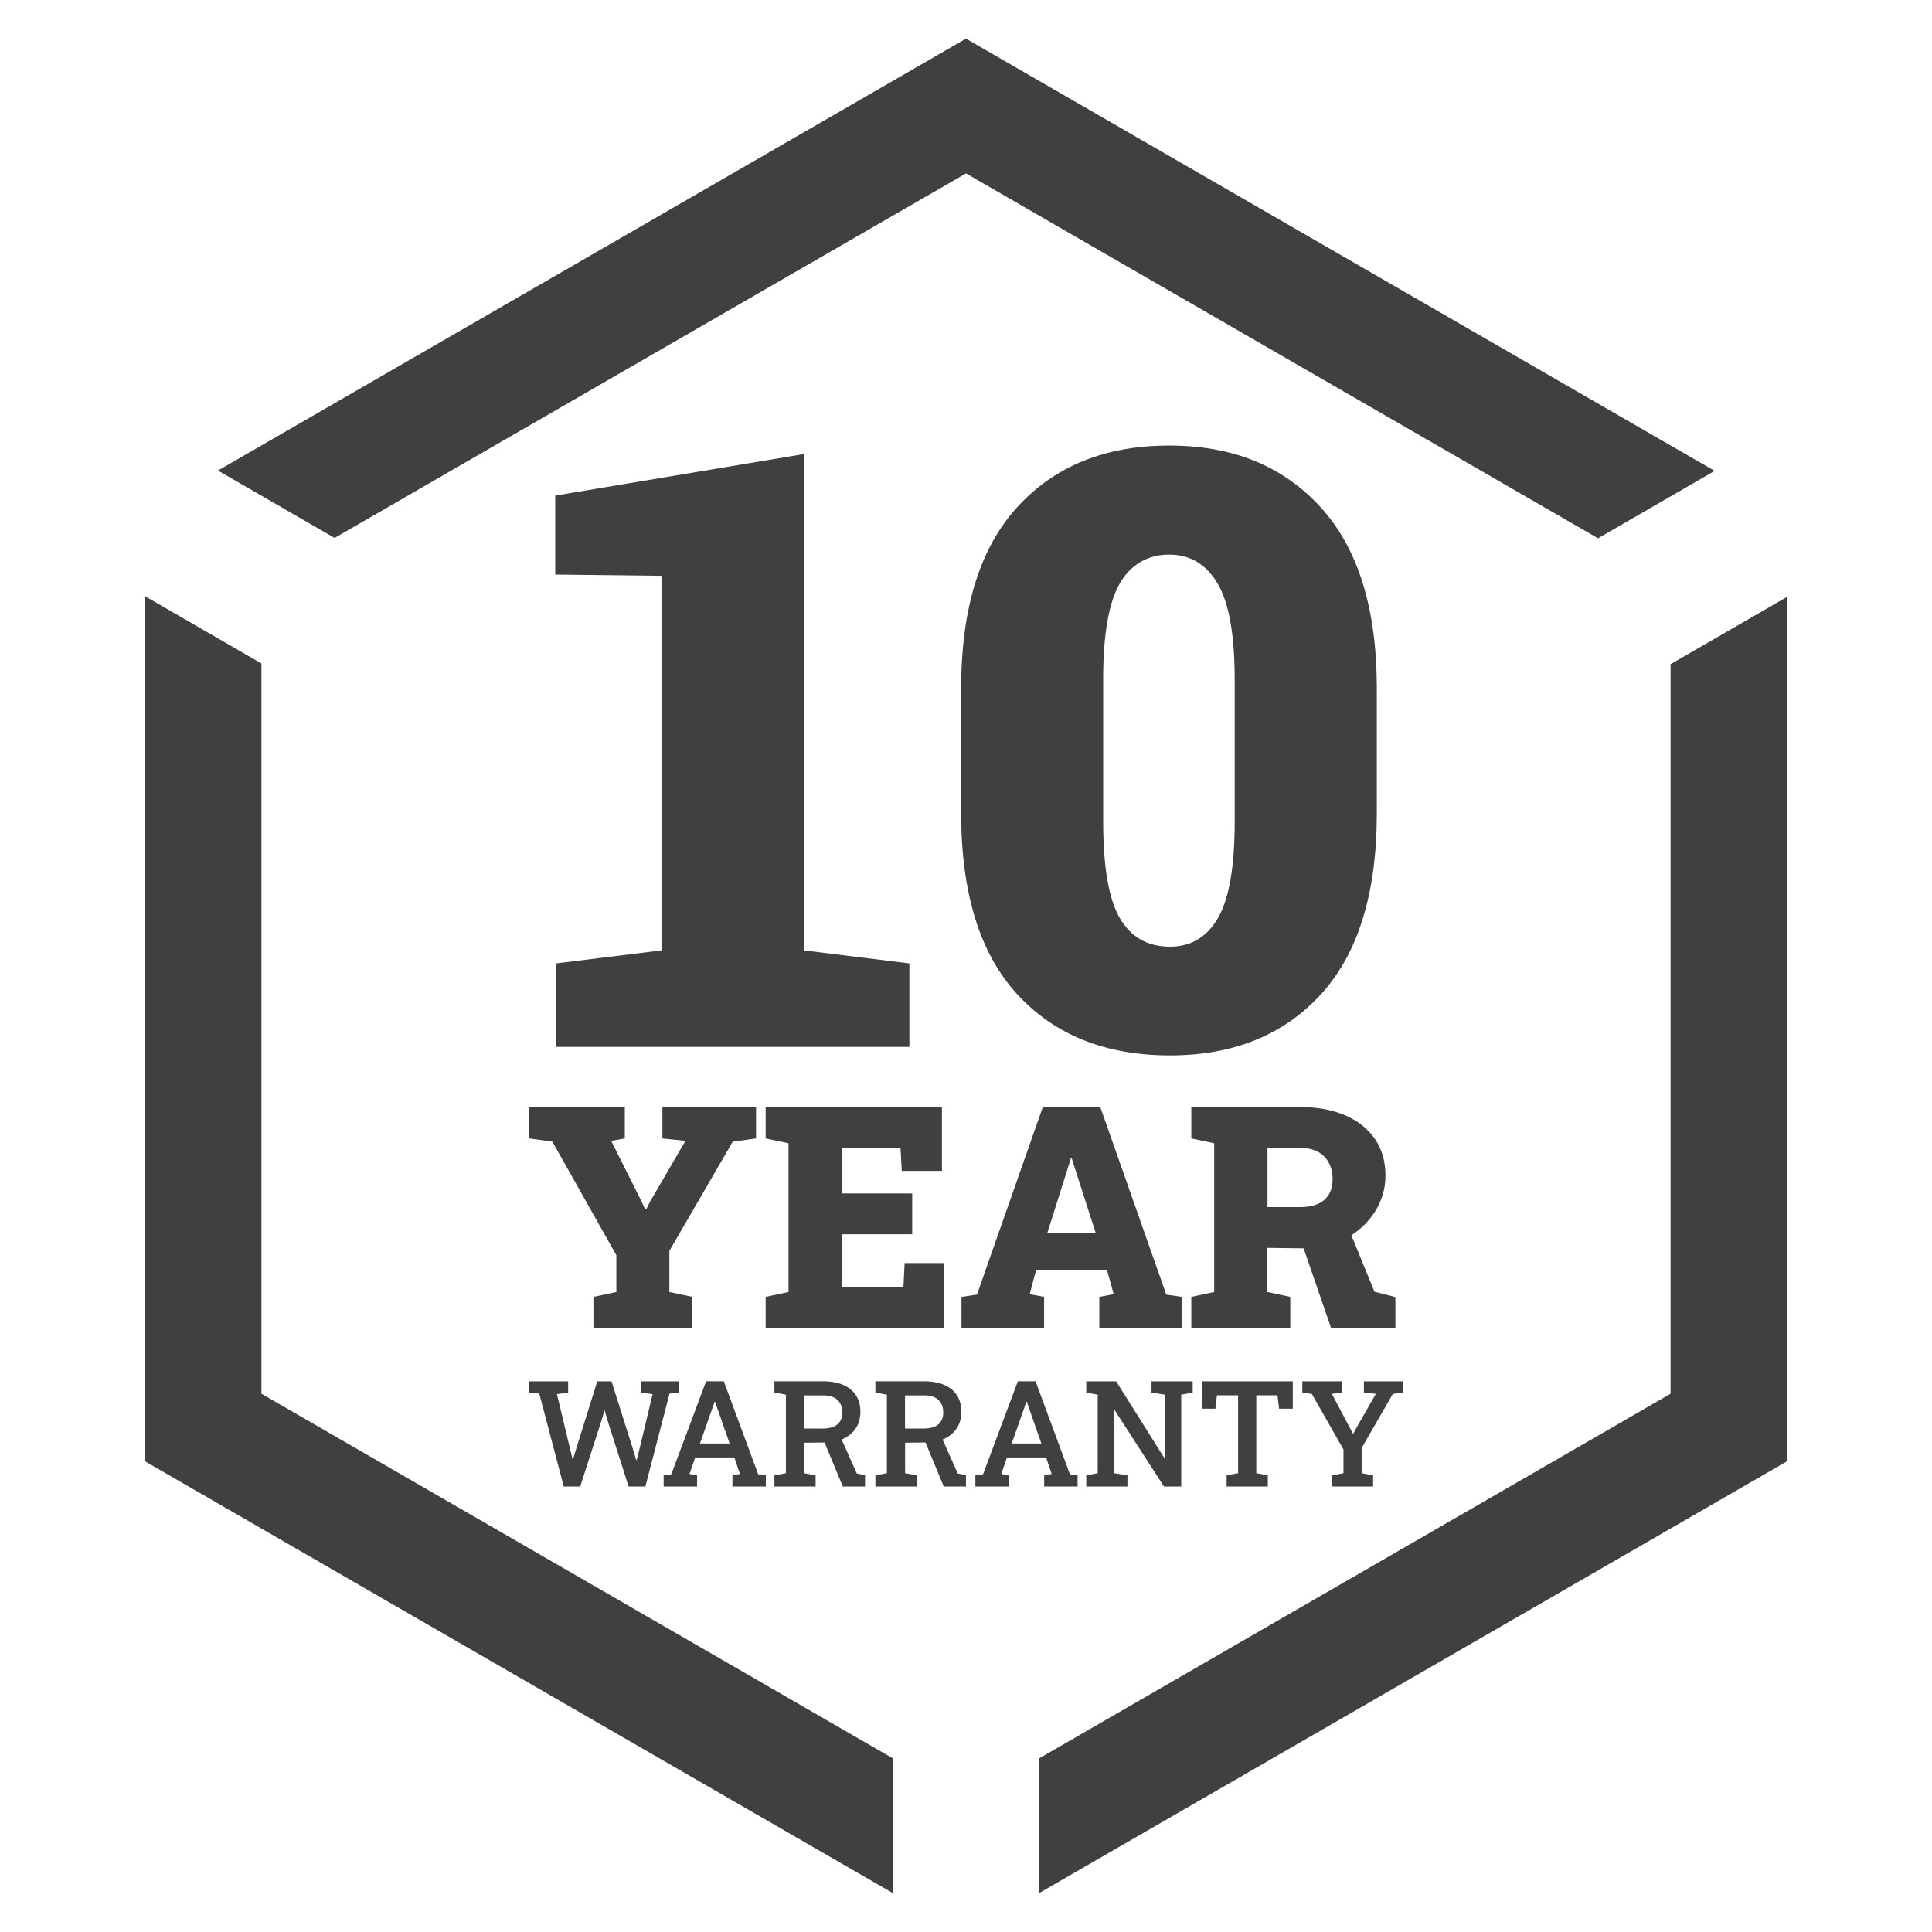
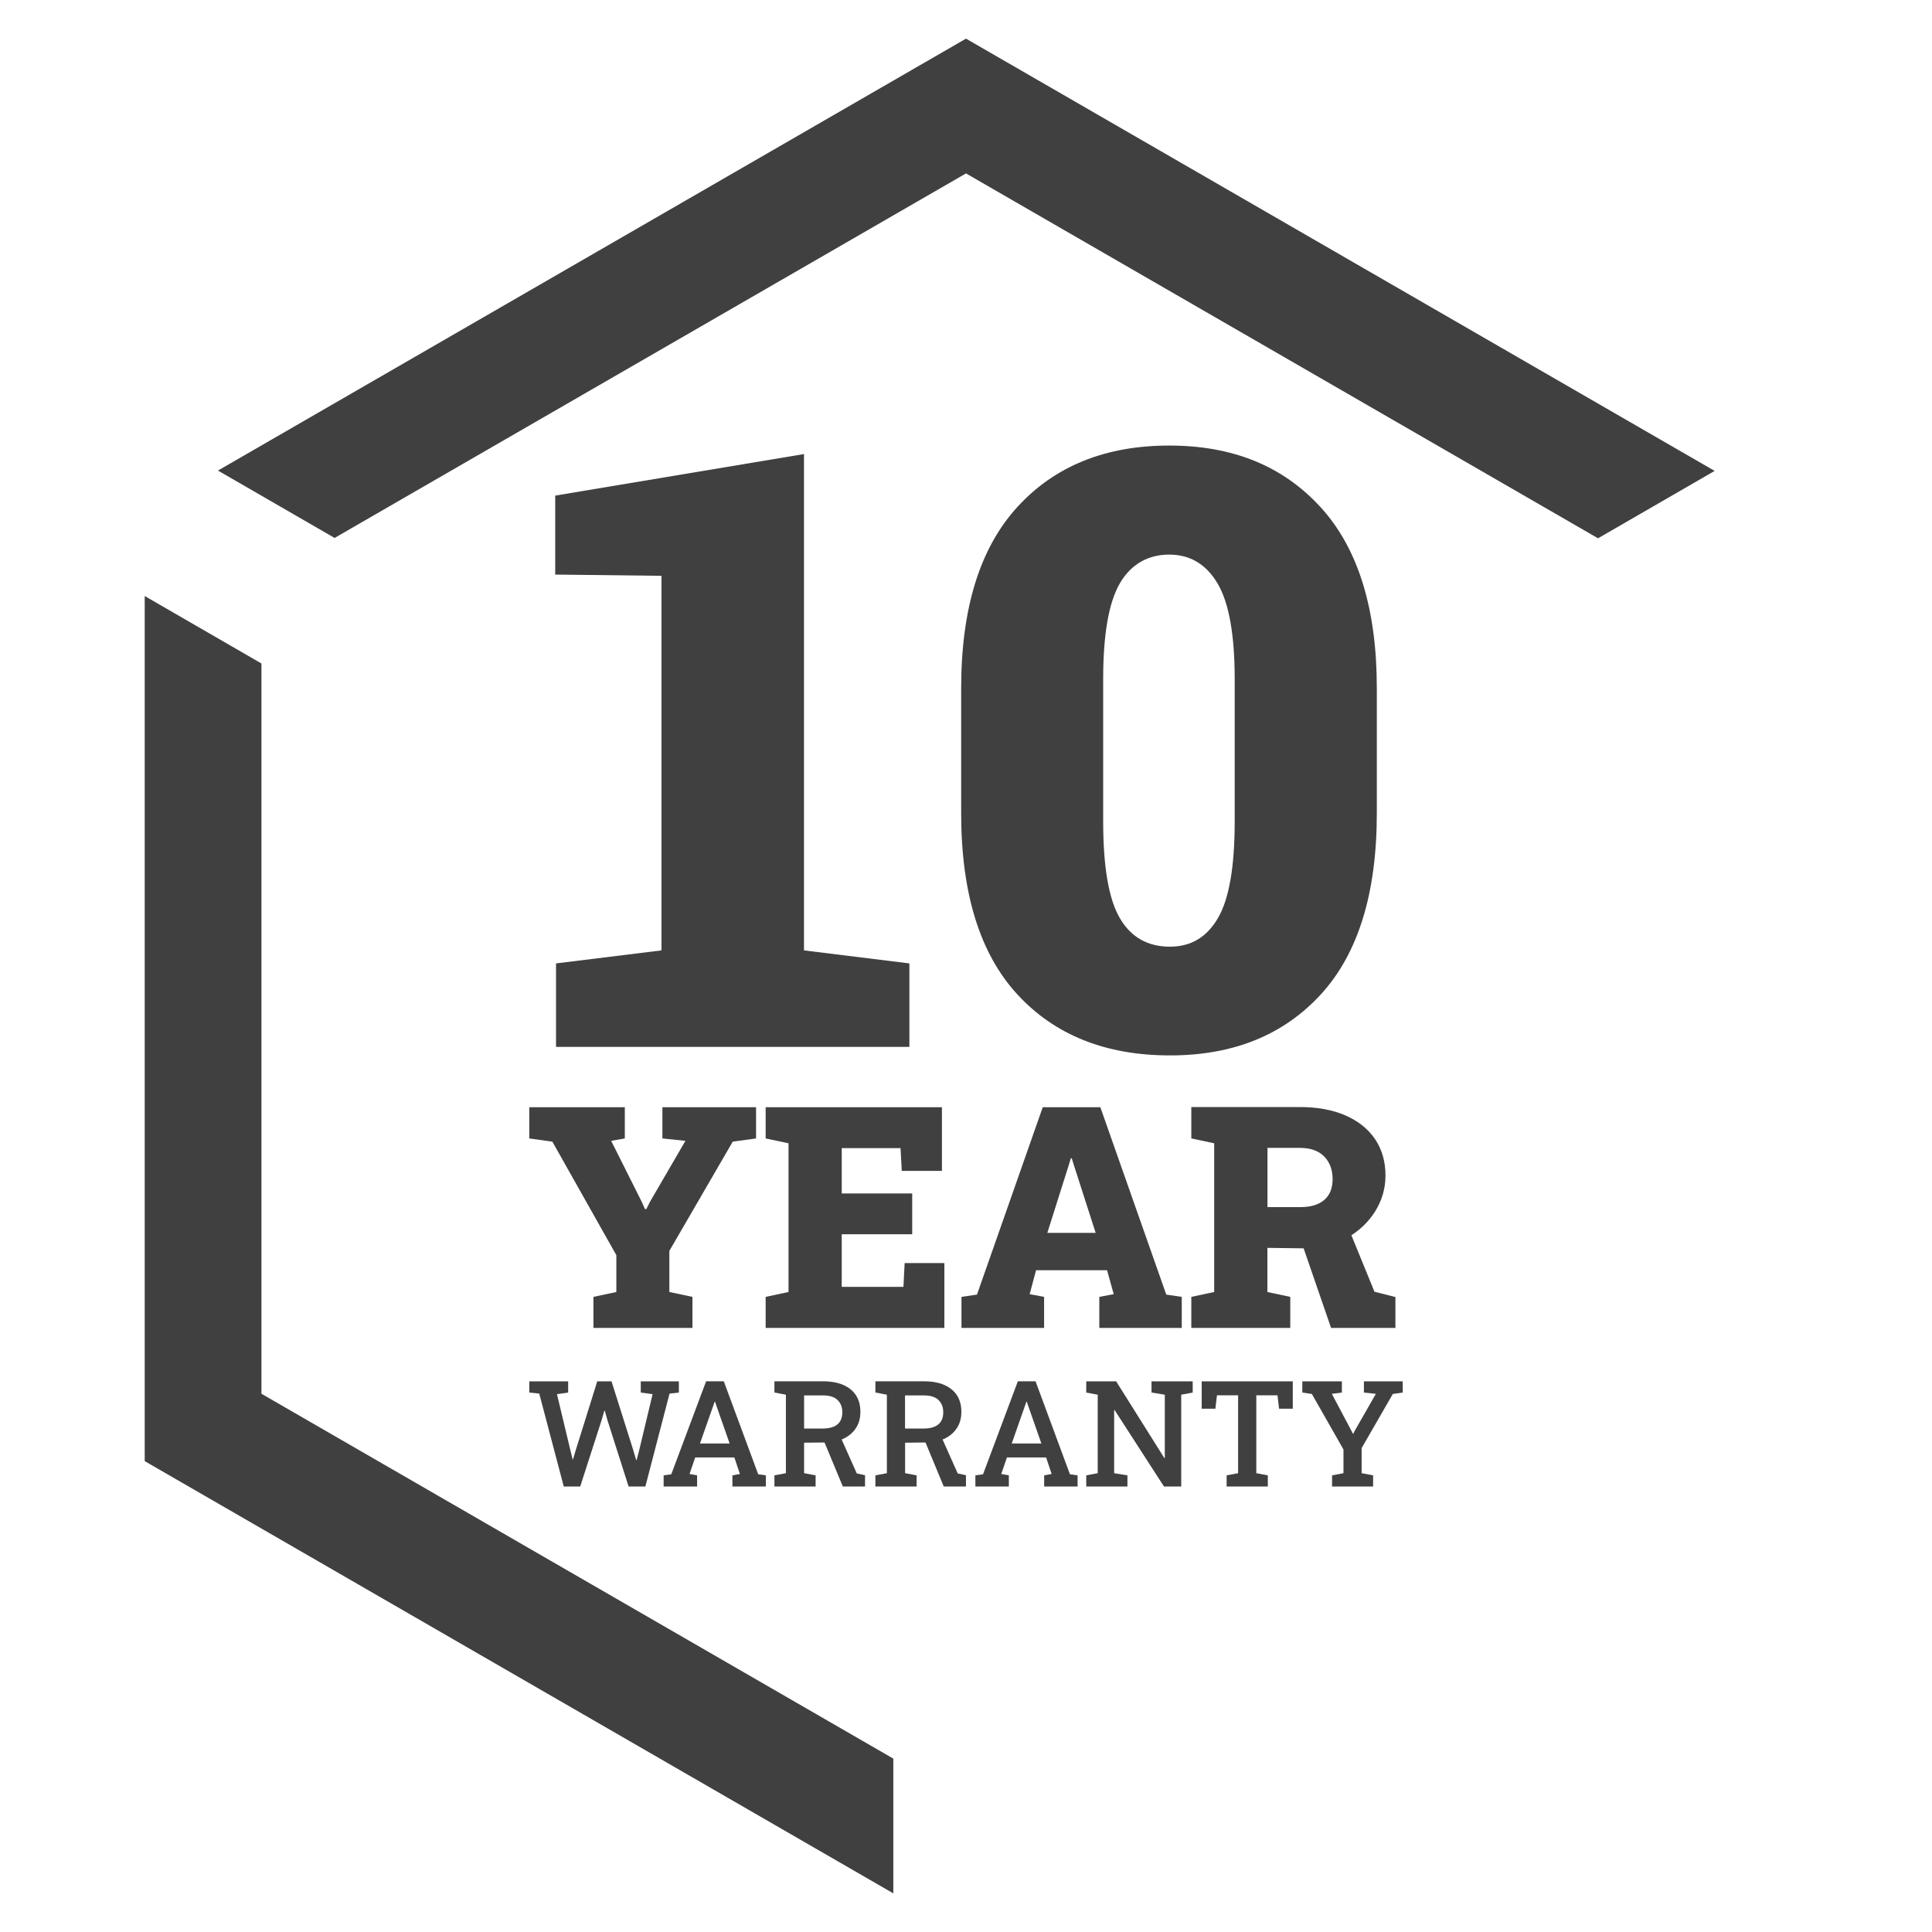
<svg xmlns="http://www.w3.org/2000/svg" viewBox="0 0 500 500" id="Layer_1">
  <defs>
    <style>.cls-1{fill:#404040;}</style>
  </defs>
  <polygon points="143.9 270.93 143.9 249.33 171.19 245.96 171.19 149.02 143.69 148.7 143.69 128.26 208.07 117.51 208.07 245.96 235.35 249.33 235.35 270.93 143.9 270.93" class="cls-1" />
  <path d="M302.79,273.14c-16.65,0-29.82-5.27-39.51-15.8-9.69-10.54-14.53-26.17-14.53-46.88v-32.35c0-20.65,4.84-36.28,14.53-46.89,9.69-10.6,22.79-15.91,39.3-15.91s29.41,5.3,39.15,15.91c9.72,10.61,14.59,26.24,14.59,46.89v32.35c0,20.72-4.83,36.35-14.48,46.88-9.66,10.54-22.68,15.8-39.04,15.8M302.79,245c5.41,0,9.56-2.47,12.43-7.43,2.88-4.94,4.32-13.29,4.32-25.02v-36.78c0-11.52-1.48-19.77-4.43-24.76-2.95-4.99-7.13-7.48-12.54-7.48s-9.87,2.47-12.75,7.43c-2.88,4.96-4.32,13.22-4.32,24.81v36.78c0,11.81,1.44,20.17,4.32,25.08,2.88,4.92,7.2,7.37,12.96,7.37" class="cls-1" />
  <polygon points="145.9 384.7 139.56 360.66 136.98 360.39 136.98 357.49 147.04 357.49 147.04 360.39 144.14 360.81 147.49 374.8 148.19 377.66 148.29 377.68 149.16 374.8 154.57 357.49 158.26 357.49 163.82 375.08 164.64 377.86 164.76 377.86 165.48 375.08 168.89 360.81 165.83 360.39 165.83 357.49 175.69 357.49 175.69 360.39 173.28 360.66 167.02 384.7 162.68 384.7 157.21 367.56 156.52 365.09 156.41 365.09 155.67 367.61 150.16 384.7 145.9 384.7" class="cls-1" />
  <path d="M171.75,384.7v-2.88l1.98-.28,9.01-24.06h4.58l8.9,24.06,1.98.28v2.88h-8.65v-2.88l1.94-.36-1.44-4.28h-10.13l-1.47,4.28,1.96.36v2.88h-8.65ZM181.15,373.58h7.68l-3.53-10.08-.24-.73h-.12l-.26.77-3.53,10.04Z" class="cls-1" />
  <path d="M200.42,384.7v-2.88l2.97-.56v-20.31l-2.97-.57v-2.9h12.58c2.04,0,3.78.31,5.23.94,1.44.62,2.55,1.53,3.31,2.7.75,1.18,1.13,2.59,1.13,4.24s-.37,3-1.12,4.17c-.75,1.18-1.81,2.1-3.16,2.76-1.35.66-2.93.99-4.75,1.02l-5.54.06v7.89l2.98.56v2.88h-10.66ZM208.1,369.71h4.7c1.76,0,3.07-.36,3.92-1.07.85-.71,1.27-1.76,1.27-3.13s-.41-2.39-1.23-3.19c-.83-.8-2.08-1.19-3.75-1.19h-4.91v8.58ZM218.12,384.7l-5.2-12.52,4.41-.73,4.41,9.88,2.13.45v2.92h-5.75Z" class="cls-1" />
  <path d="M226.55,384.7v-2.88l2.97-.56v-20.31l-2.97-.57v-2.9h12.58c2.05,0,3.78.31,5.23.94,1.44.62,2.55,1.53,3.31,2.7.75,1.18,1.13,2.59,1.13,4.24s-.37,3-1.12,4.17c-.75,1.18-1.81,2.1-3.16,2.76-1.35.66-2.93.99-4.75,1.02l-5.53.06v7.89l2.98.56v2.88h-10.66ZM234.23,369.71h4.69c1.76,0,3.07-.36,3.92-1.07.85-.71,1.27-1.76,1.27-3.13s-.41-2.39-1.23-3.19c-.83-.8-2.08-1.19-3.76-1.19h-4.9v8.58ZM244.24,384.7l-5.19-12.52,4.4-.73,4.41,9.88,2.13.45v2.92h-5.75Z" class="cls-1" />
  <path d="M252.43,384.7v-2.88l1.98-.28,9.01-24.06h4.58l8.9,24.06,1.98.28v2.88h-8.65v-2.88l1.94-.36-1.44-4.28h-10.13l-1.47,4.28,1.96.36v2.88h-8.65ZM261.83,373.58h7.68l-3.53-10.08-.24-.73h-.11l-.27.77-3.53,10.04Z" class="cls-1" />
  <polygon points="281.12 384.7 281.12 381.82 284.09 381.26 284.09 360.95 281.12 360.39 281.12 357.49 284.09 357.49 288.86 357.49 301.34 377.36 301.45 377.32 301.45 360.95 298.01 360.39 298.01 357.49 305.7 357.49 308.67 357.49 308.67 360.39 305.7 360.95 305.7 384.7 301.23 384.7 288.45 364.91 288.34 364.93 288.34 381.26 291.78 381.82 291.78 384.7 281.12 384.7" class="cls-1" />
  <polygon points="317.45 384.7 317.45 381.82 320.42 381.26 320.42 361.1 314.95 361.1 314.54 364.57 311 364.57 311 357.49 334.57 357.49 334.57 364.57 331.02 364.57 330.61 361.1 325.13 361.1 325.13 381.26 328.11 381.82 328.11 384.7 317.45 384.7" class="cls-1" />
  <polygon points="344.74 384.7 344.74 381.82 347.69 381.26 347.69 375.13 339.51 360.76 337.04 360.39 337.04 357.49 347.28 357.49 347.28 360.39 344.68 360.73 349.73 370.25 350.15 371.07 350.22 371.05 350.61 370.28 356.07 360.73 352.98 360.39 352.98 357.49 363.02 357.49 363.02 360.39 360.46 360.76 352.39 374.76 352.39 381.26 355.36 381.82 355.36 384.7 344.74 384.7" class="cls-1" />
  <polygon points="153.58 343.67 153.58 335.63 159.51 334.37 159.51 324.84 142.95 295.46 136.98 294.63 136.98 286.55 161.7 286.55 161.7 294.63 158.17 295.25 166.02 310.91 166.92 312.91 167.27 312.91 168.21 311.03 177.39 295.25 171.43 294.63 171.43 286.55 195.67 286.55 195.67 294.63 189.63 295.46 173.23 323.73 173.23 334.37 179.2 335.63 179.2 343.67 153.58 343.67" class="cls-1" />
  <polygon points="198.15 343.67 198.15 335.63 204.07 334.37 204.07 295.88 198.15 294.63 198.15 286.55 243.77 286.55 243.77 303.02 233.38 303.02 233.06 297.14 217.84 297.14 217.84 308.87 236.08 308.87 236.08 319.42 217.84 319.42 217.84 333.04 233.81 333.04 234.12 326.88 244.4 326.88 244.4 343.67 198.15 343.67" class="cls-1" />
  <path d="M248.83,343.67v-8.04l4.01-.59,17.02-48.49h14.91l17.06,48.49,4.01.59v8.04h-21.34v-8.04l3.73-.7-1.73-6.2h-18.37l-1.65,6.2,3.73.7v8.04h-21.39ZM271.04,319.07h12.52l-5.57-17.31-.62-2h-.24l-.67,2.2-5.41,17.1Z" class="cls-1" />
  <path d="M308.31,343.67v-8.04l5.92-1.26v-38.49l-5.92-1.26v-8.12h28.08c4.53,0,8.45.72,11.78,2.16,3.32,1.44,5.89,3.49,7.69,6.14,1.8,2.66,2.7,5.81,2.7,9.44,0,3.35-.91,6.46-2.72,9.34-1.82,2.87-4.31,5.18-7.47,6.92-3.17,1.74-6.78,2.6-10.83,2.57l-9.54-.12v11.42l5.92,1.26v8.04h-25.62ZM328.01,312.4h8.55c2.67,0,4.72-.62,6.16-1.86,1.44-1.24,2.16-3.03,2.16-5.39s-.73-4.38-2.19-5.87c-1.47-1.47-3.56-2.21-6.28-2.21h-8.39v15.34ZM344.48,343.67l-7.68-22.28,11.97-4.08,6.94,16.99,5.42,1.37v8h-16.64Z" class="cls-1" />
  <polygon points="413.57 139.31 250 44.88 86.59 139.22 56.41 121.78 250 10 443.75 121.87 413.57 139.31" class="cls-1" />
-   <polygon points="462.55 154.44 462.55 378.14 268.8 490 268.8 455.14 432.34 360.7 432.34 171.89 462.55 154.44" class="cls-1" />
  <polygon points="67.66 171.71 67.66 360.7 231.19 455.13 231.19 490 37.45 378.14 37.45 154.25 67.66 171.71" class="cls-1" />
</svg>